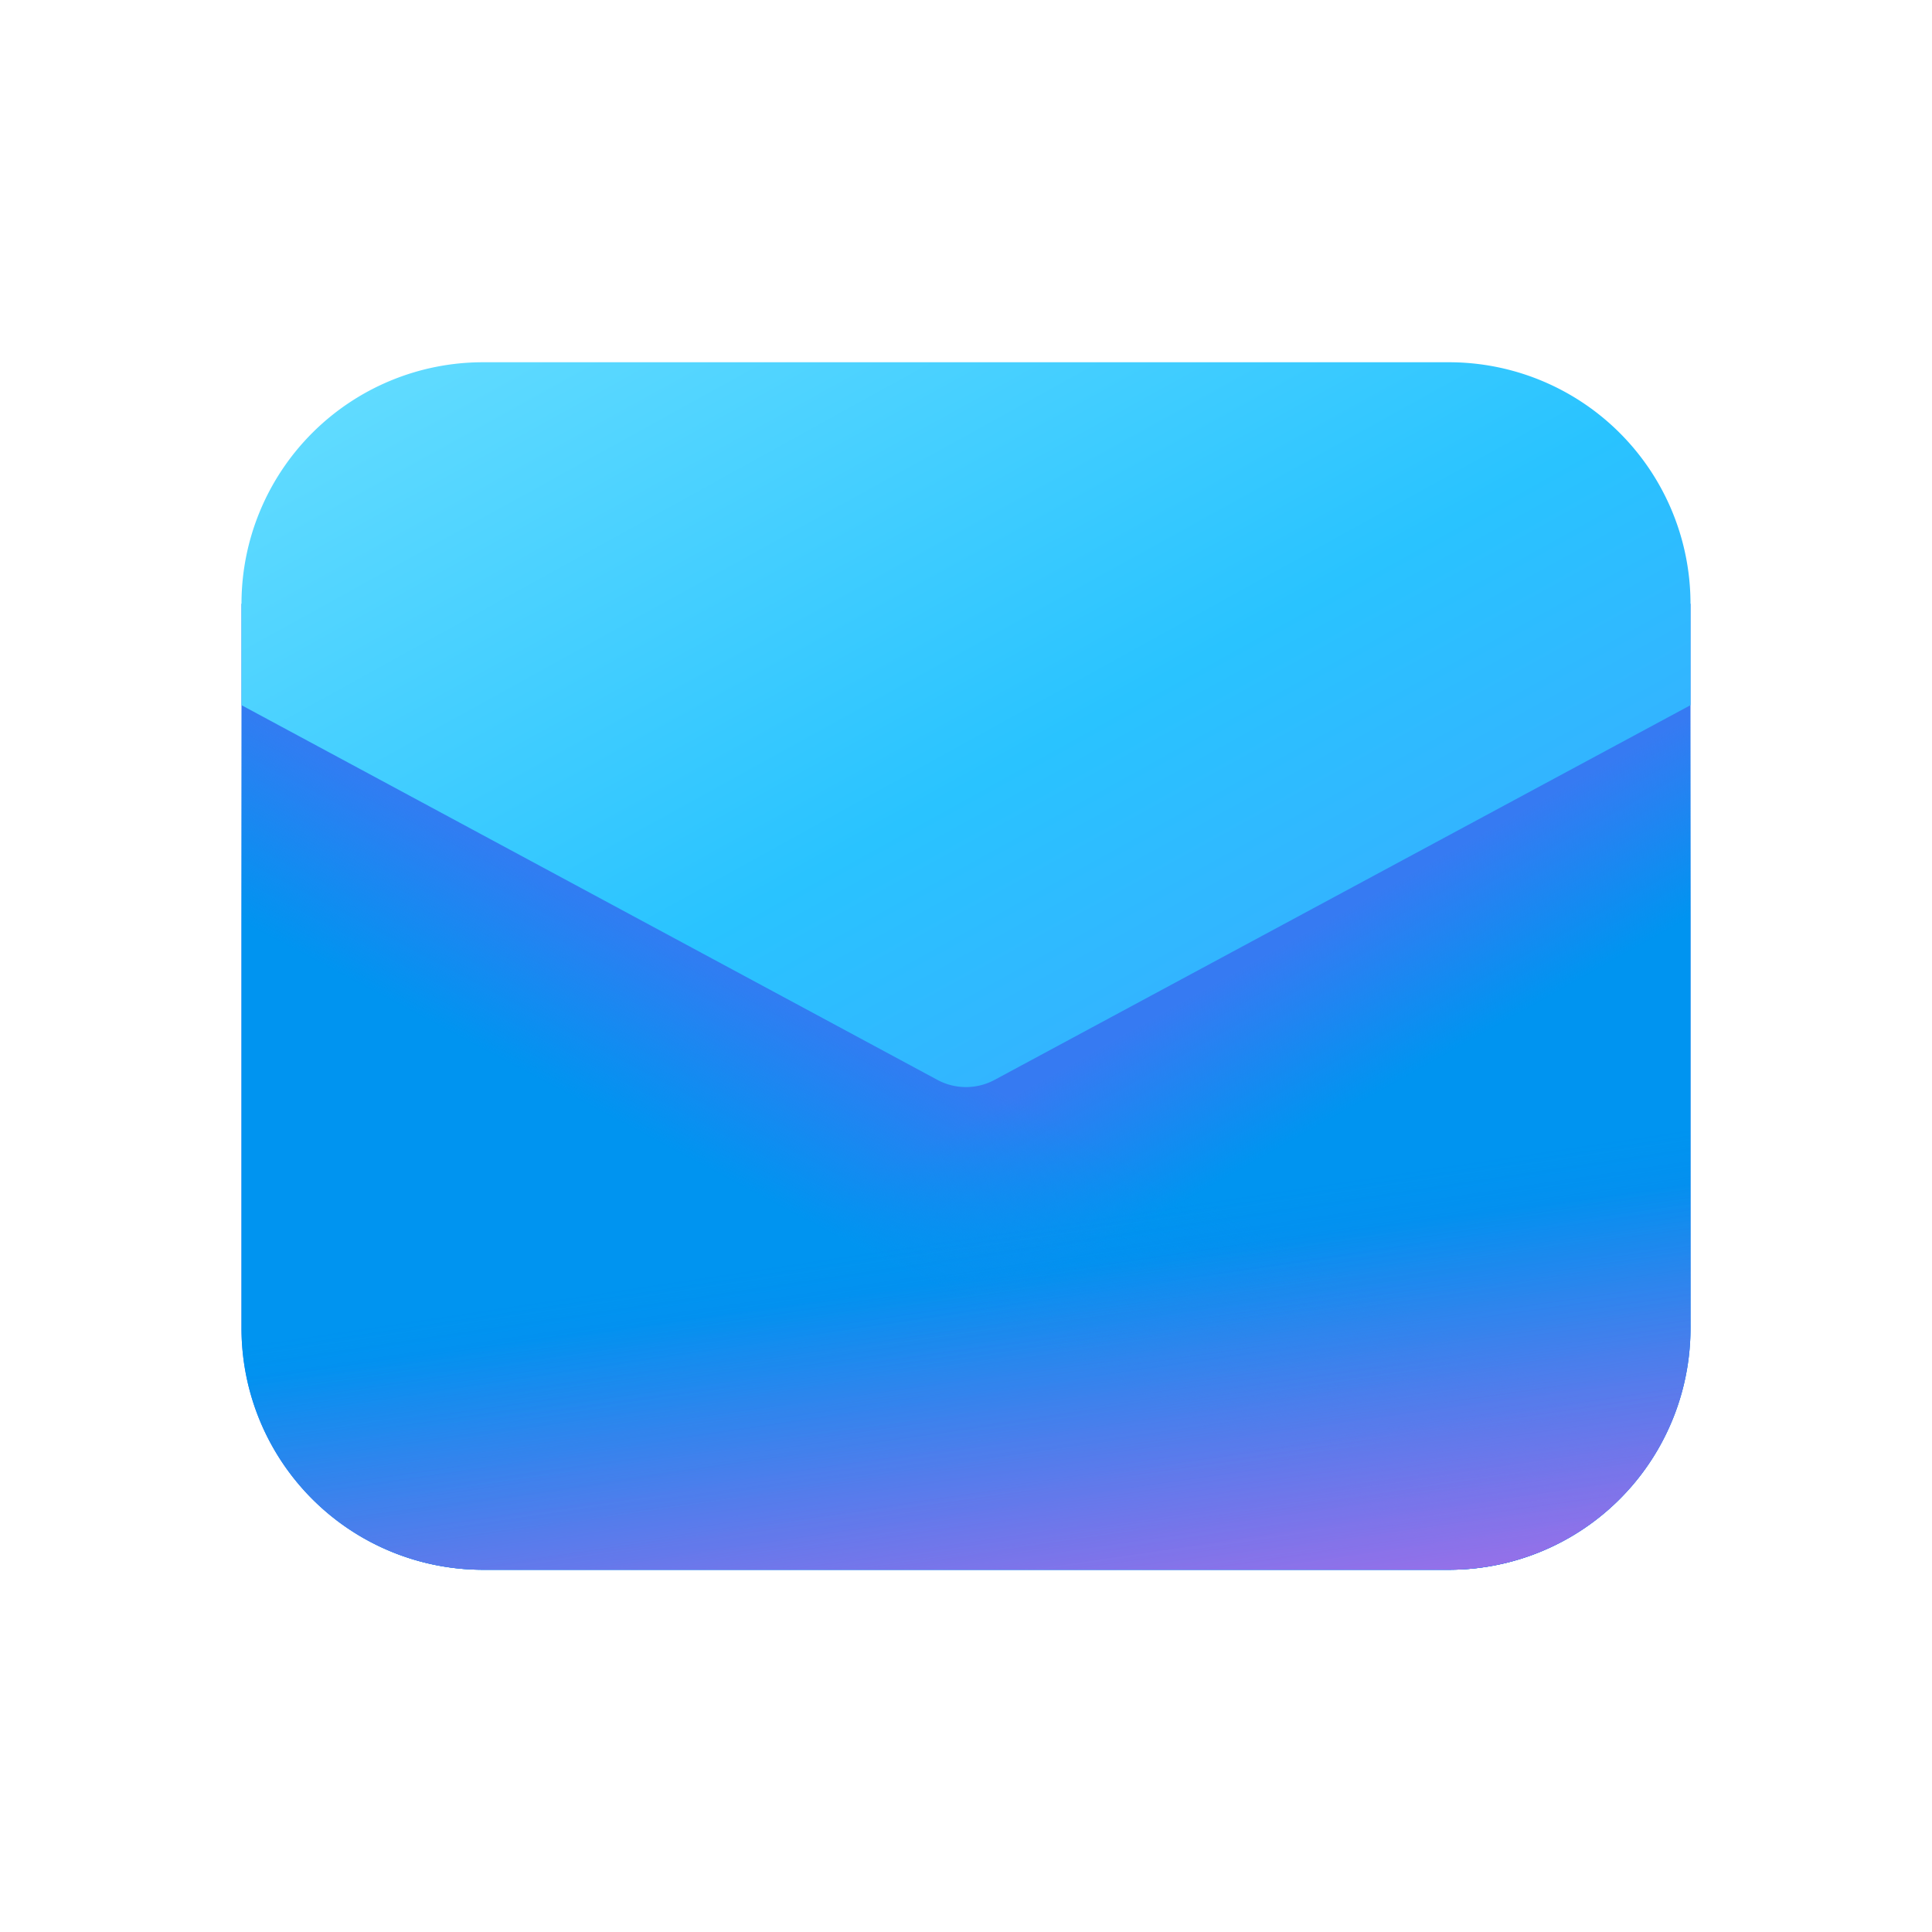
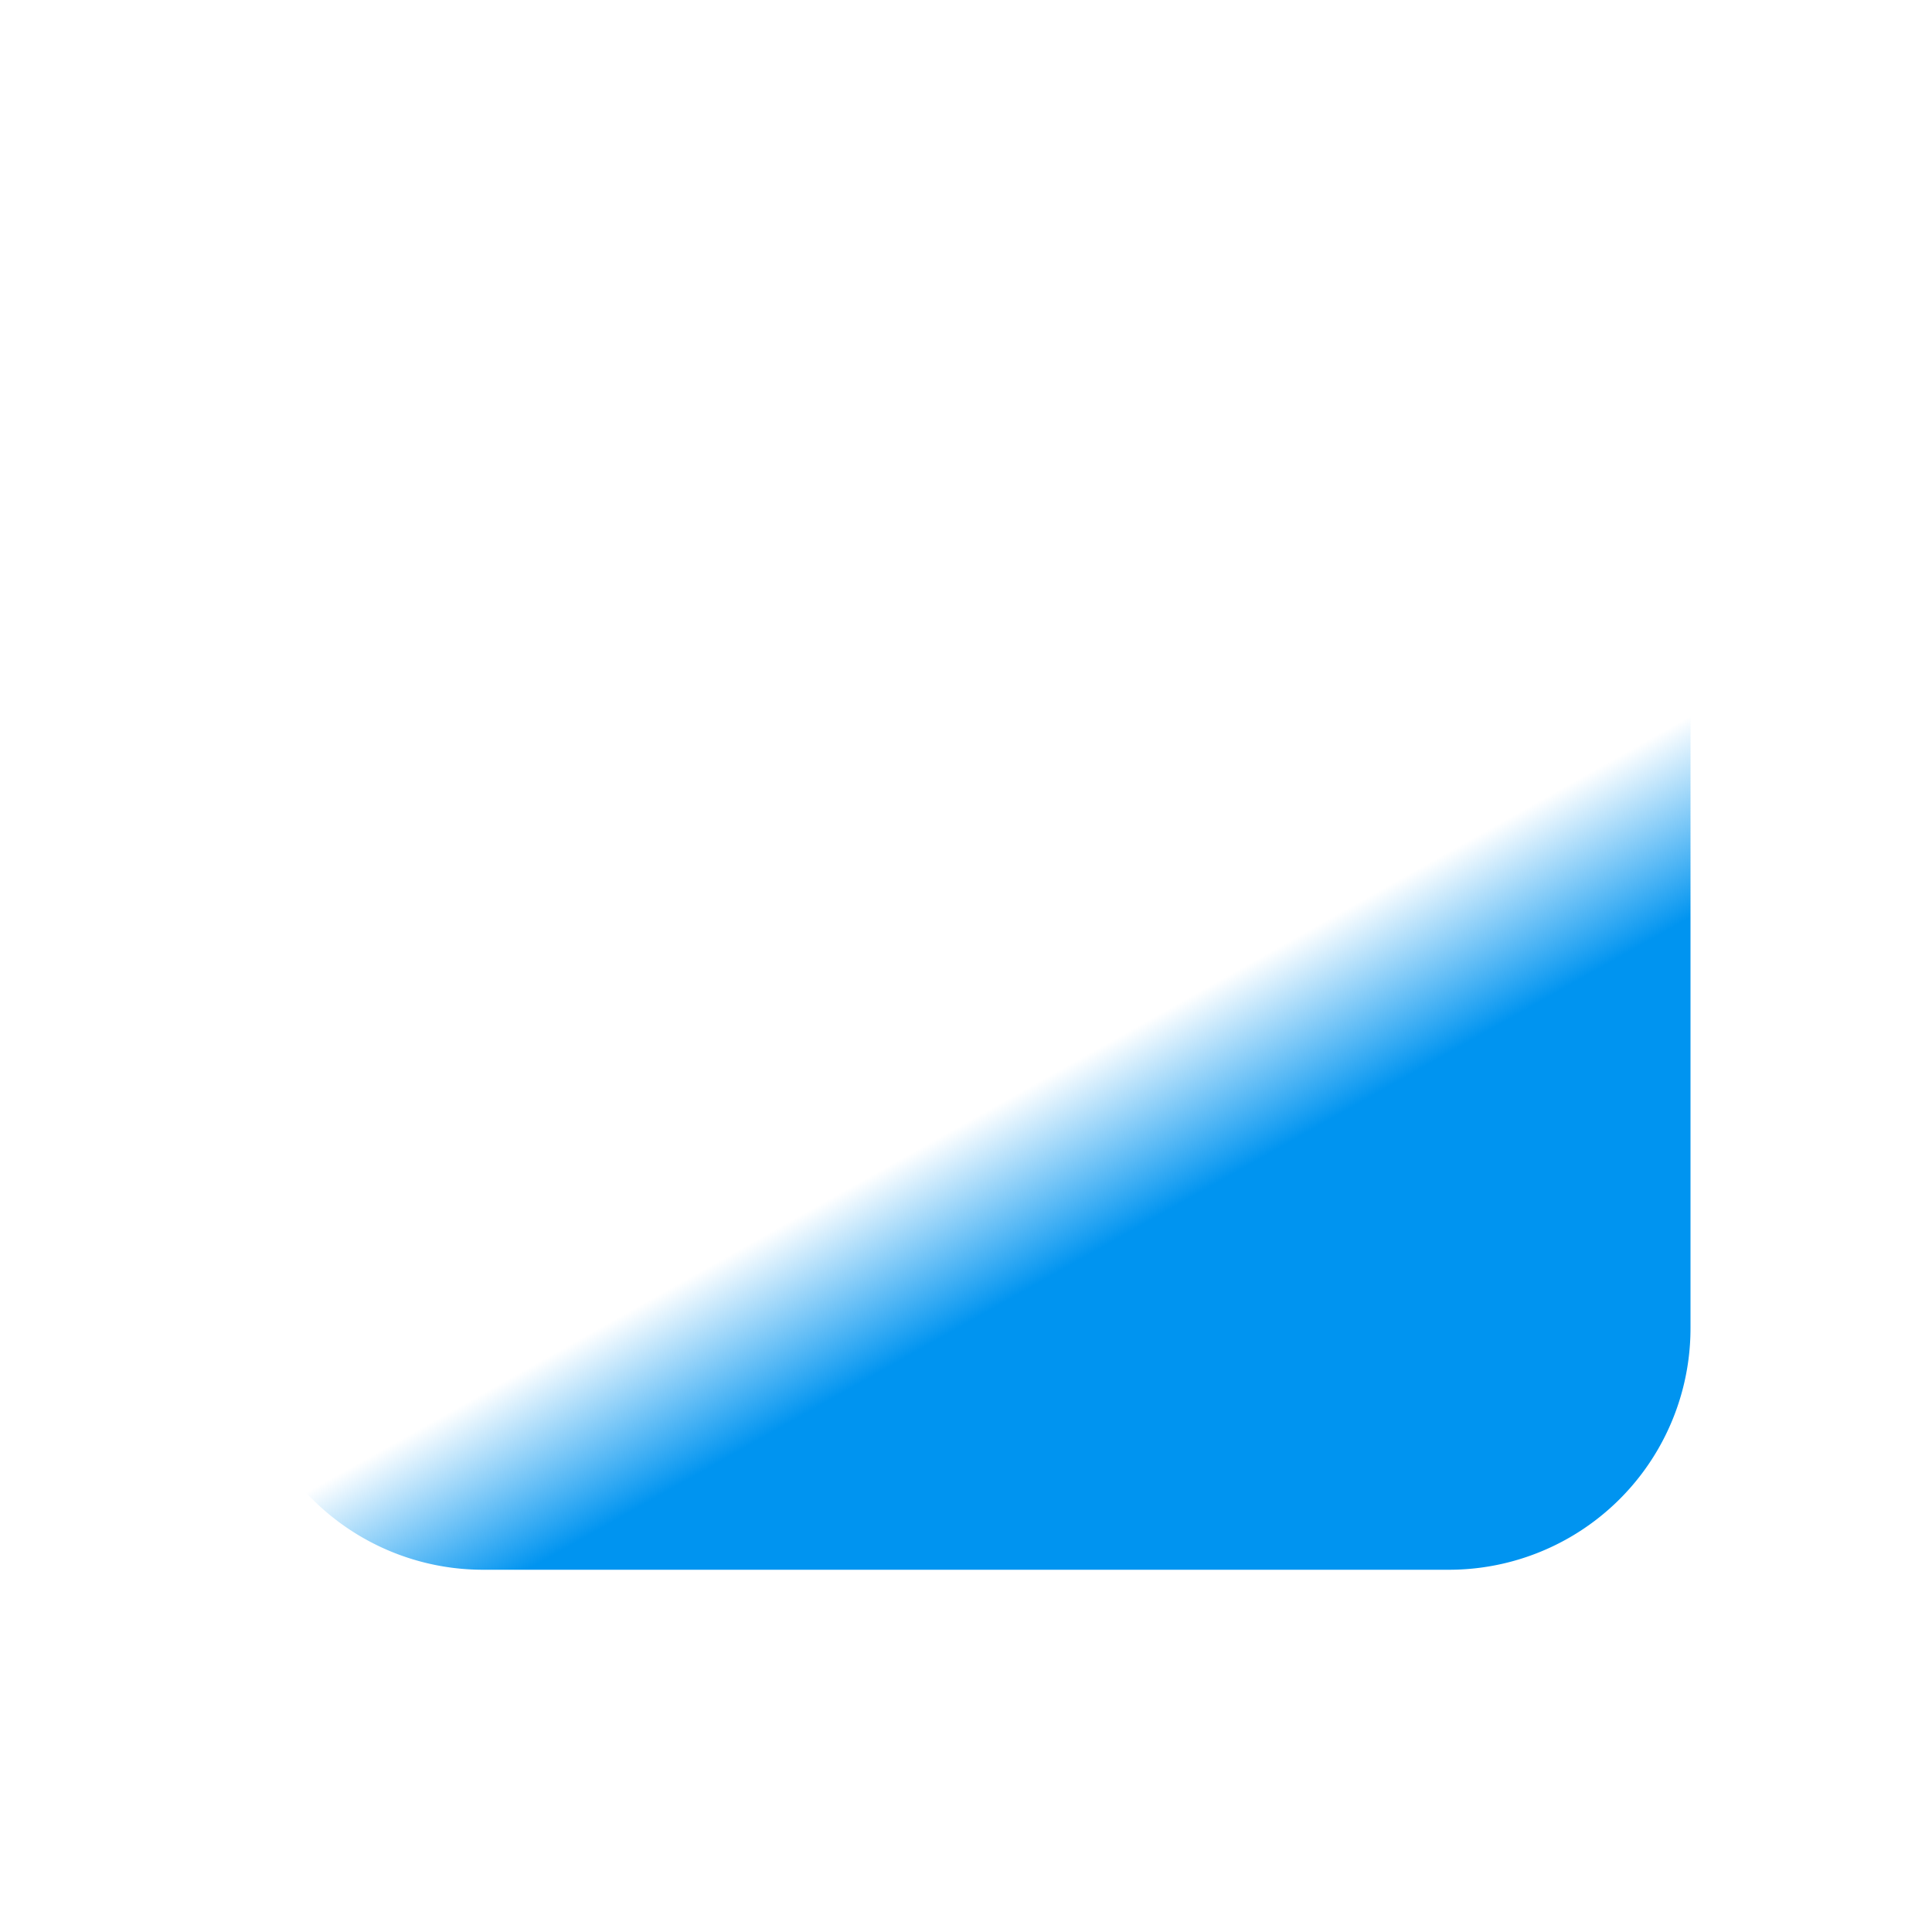
<svg xmlns="http://www.w3.org/2000/svg" width="16" height="16" viewBox="0 0 16 16">
  <g fill="none">
-     <path fill="#367af2" d="M14 5H2v6a2 2 0 0 0 2 2h8a2 2 0 0 0 2-2z" />
    <path fill="url(#fluentColorMail160)" d="M14 5H2v6a2 2 0 0 0 2 2h8a2 2 0 0 0 2-2z" />
-     <path fill="url(#fluentColorMail161)" d="M14 5H2v6a2 2 0 0 0 2 2h8a2 2 0 0 0 2-2z" />
-     <path fill="url(#fluentColorMail162)" fill-opacity="0.75" d="M14 5H2v6a2 2 0 0 0 2 2h8a2 2 0 0 0 2-2z" />
-     <path fill="url(#fluentColorMail163)" fill-opacity="0.7" d="M14 5H2v6a2 2 0 0 0 2 2h8a2 2 0 0 0 2-2z" />
-     <path fill="url(#fluentColorMail164)" d="M4 3a2 2 0 0 0-2 2v.84l5.763 3.103a.5.5 0 0 0 .474 0L14 5.84V5a2 2 0 0 0-2-2z" />
    <defs>
      <linearGradient id="fluentColorMail160" x1="9.523" x2="13.026" y1="6.568" y2="12.814" gradientUnits="userSpaceOnUse">
        <stop offset=".228" stop-color="#0094f0" stop-opacity="0" />
        <stop offset=".431" stop-color="#0094f0" />
      </linearGradient>
      <linearGradient id="fluentColorMail161" x1="6.286" x2="2.394" y1="5.842" y2="13.198" gradientUnits="userSpaceOnUse">
        <stop offset=".228" stop-color="#0094f0" stop-opacity="0" />
        <stop offset=".431" stop-color="#0094f0" />
      </linearGradient>
      <linearGradient id="fluentColorMail162" x1="11.164" x2="11.756" y1="9.773" y2="13.726" gradientUnits="userSpaceOnUse">
        <stop stop-color="#2764e7" stop-opacity="0" />
        <stop offset="1" stop-color="#2764e7" />
      </linearGradient>
      <linearGradient id="fluentColorMail163" x1="9.857" x2="10.938" y1="5.982" y2="14.034" gradientUnits="userSpaceOnUse">
        <stop offset=".533" stop-color="#ff6ce8" stop-opacity="0" />
        <stop offset="1" stop-color="#ff6ce8" />
      </linearGradient>
      <linearGradient id="fluentColorMail164" x1="5.565" x2="12.316" y1=".507" y2="12.725" gradientUnits="userSpaceOnUse">
        <stop stop-color="#6ce0ff" />
        <stop offset=".462" stop-color="#29c3ff" />
        <stop offset="1" stop-color="#4894fe" />
      </linearGradient>
    </defs>
  </g>
</svg>